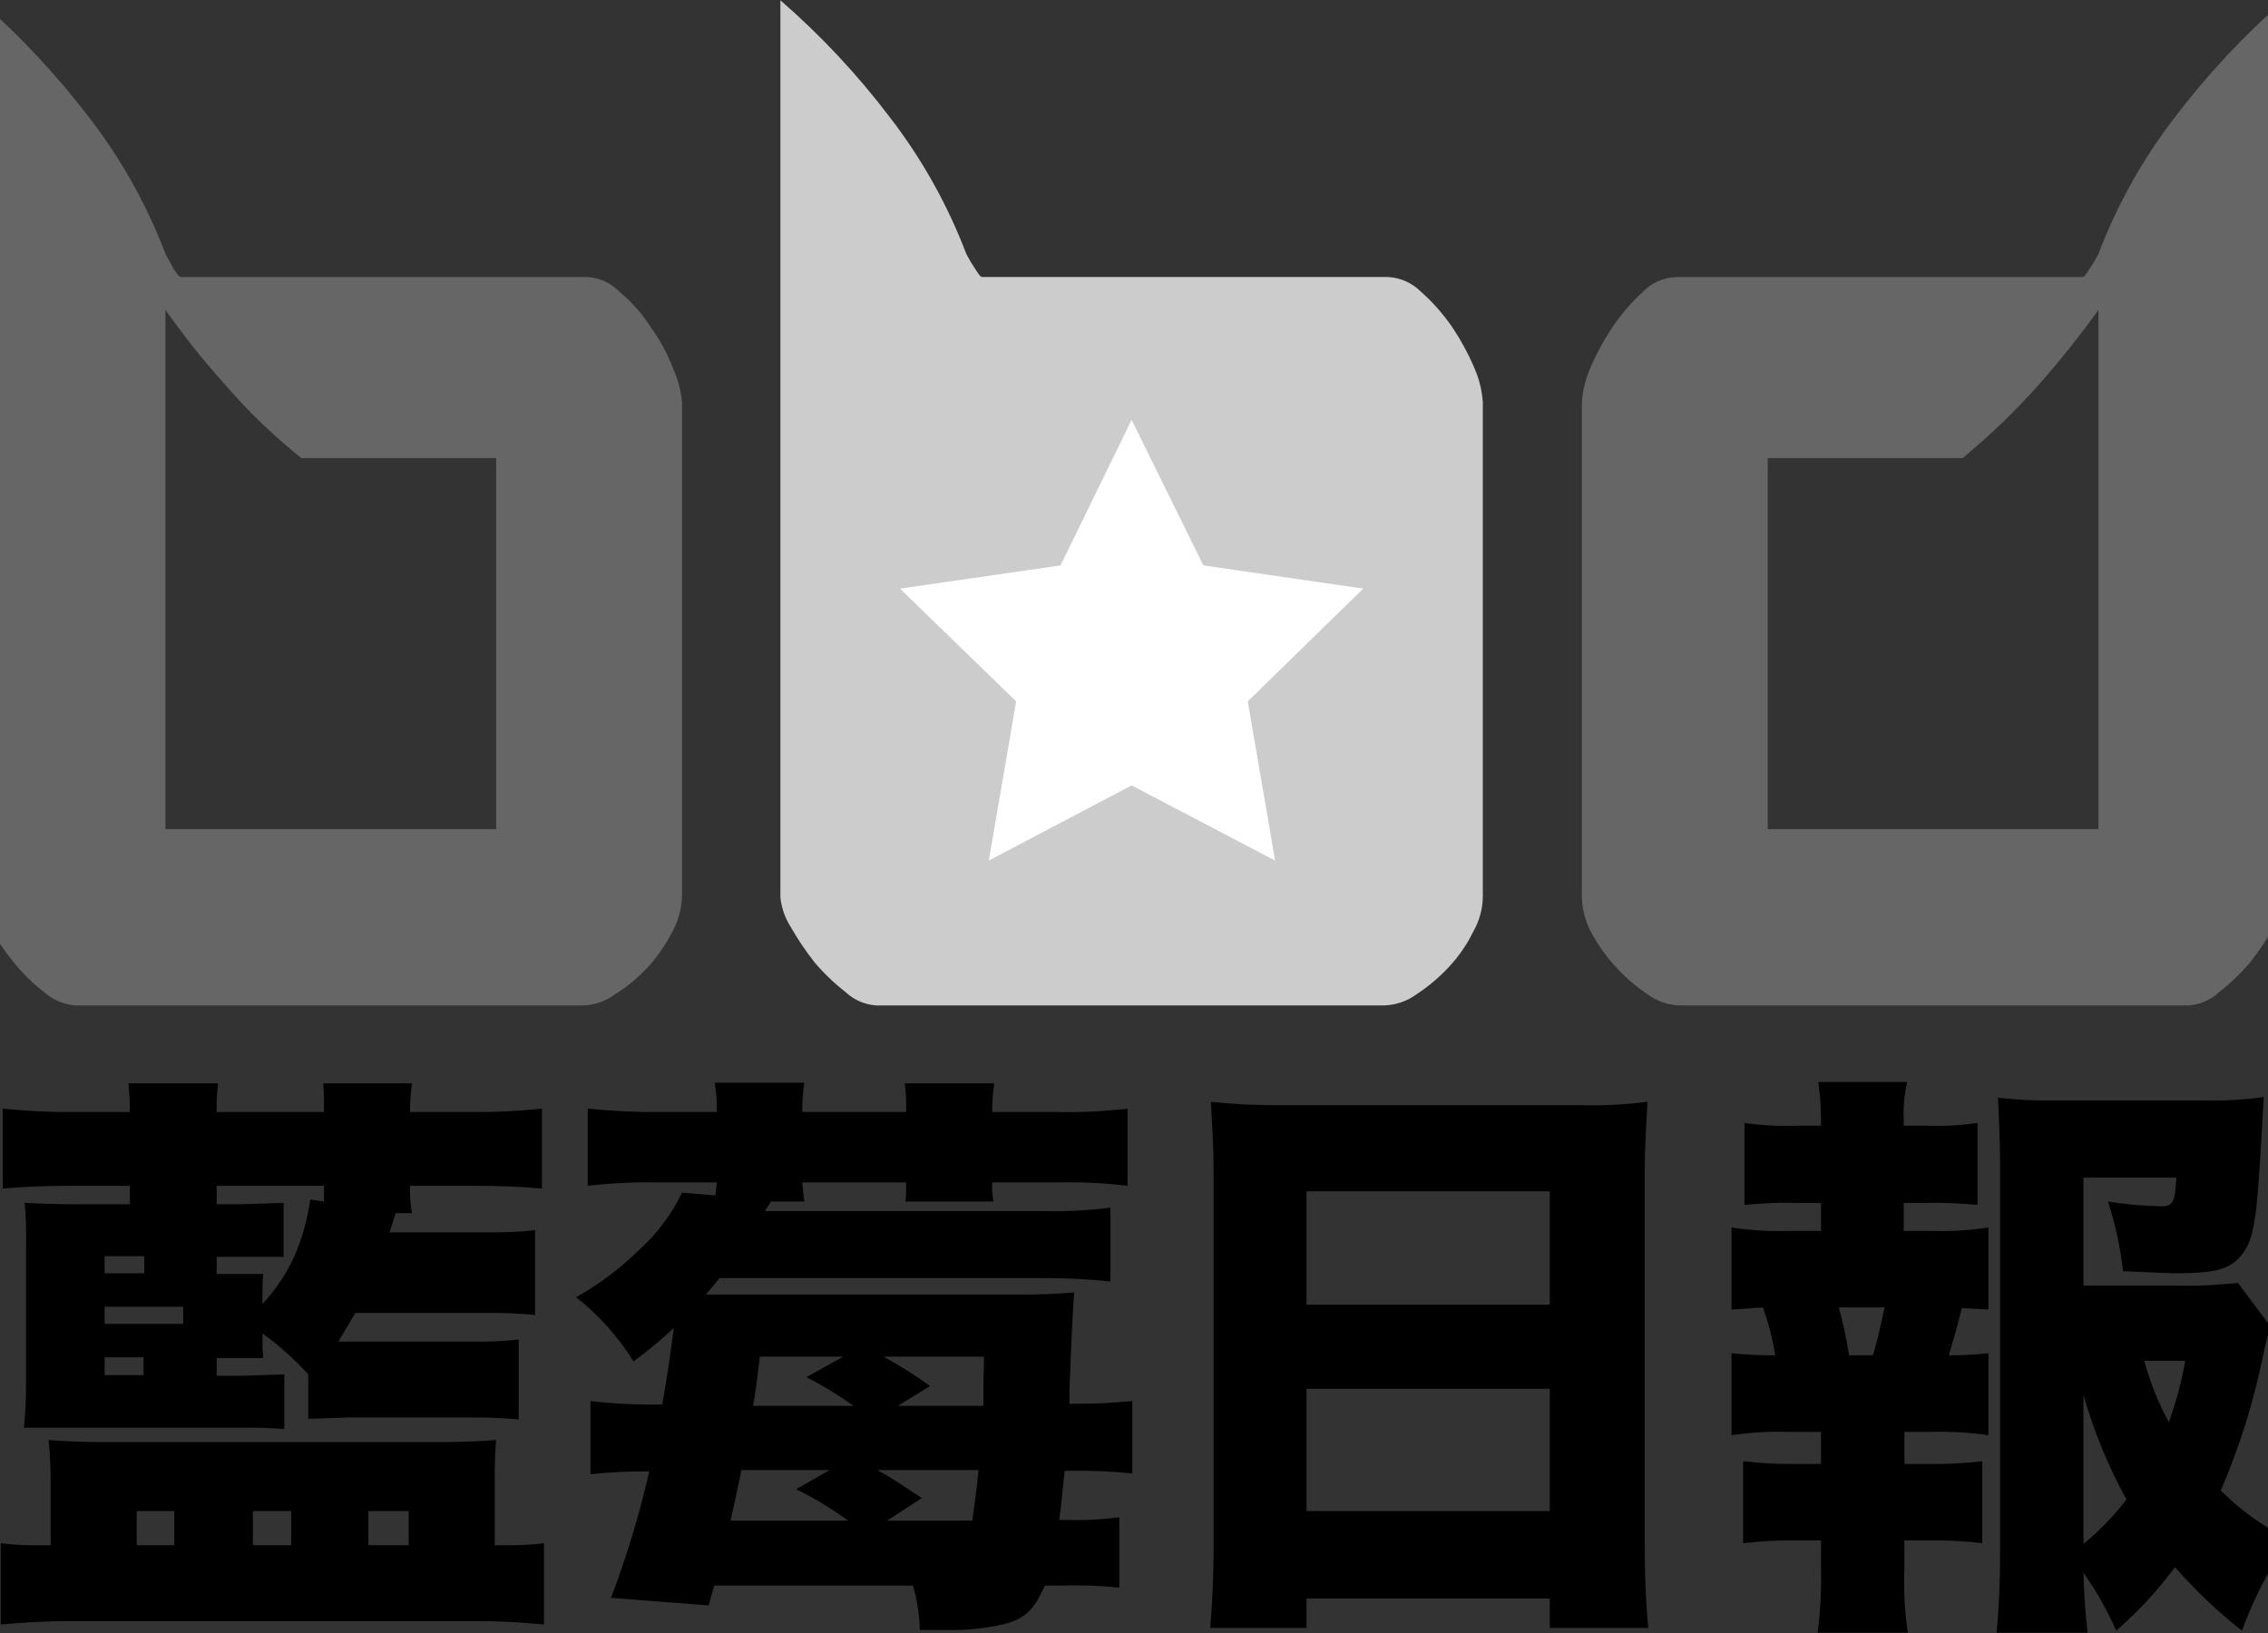
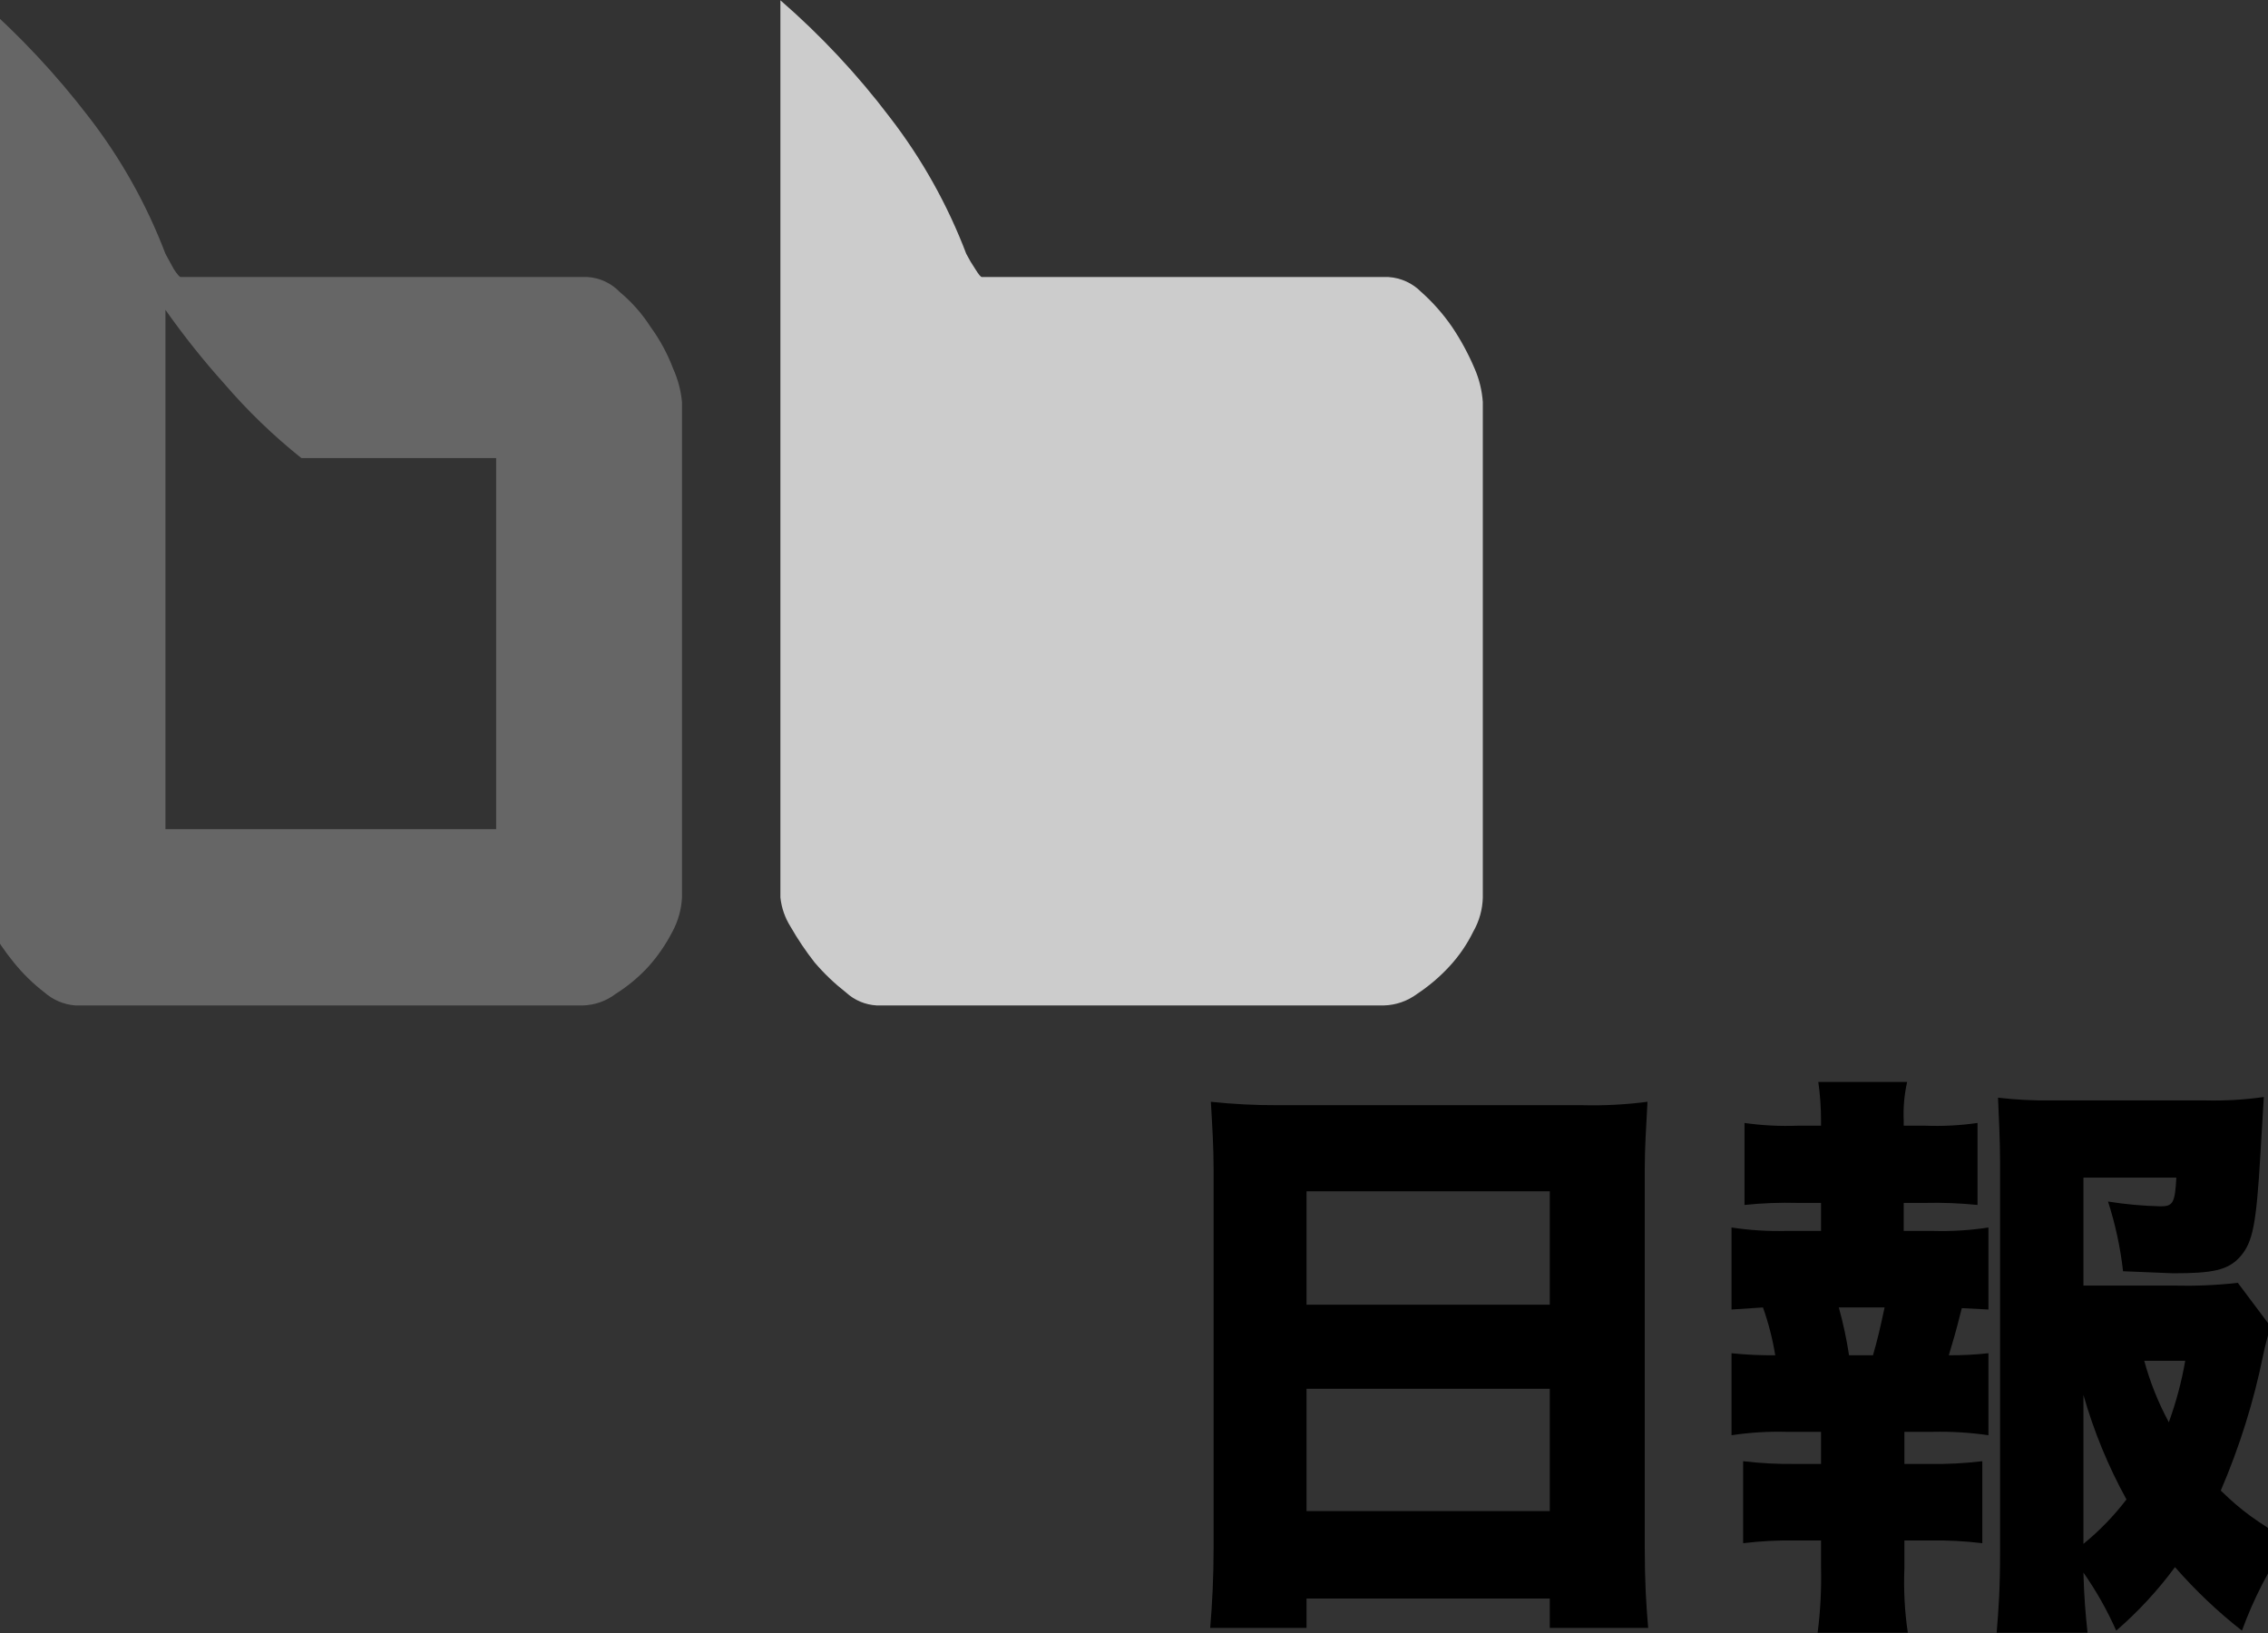
<svg xmlns="http://www.w3.org/2000/svg" width="337.9" height="243.288" viewBox="0 0 337.9 243.288" preserveAspectRatio="xMinYMin">
  <rect x="0" y="0" width="337.9" height="243.288" fill="#333333" stroke="none" />
  <title />
  <g transform="rotate(0 168.95 121.644) translate(168.95 121.644) scale(1.018) translate(-168.95 -121.644) translate(0 2.194)">
    <g transform="scale(1 1) translate(0 0)">
      <svg id="_圖層_2" data-name="圖層 2" viewBox="0 0 337.9 238.9" width="337.9" height="238.9" style="overflow: visible;">
        <defs>
          <style>
      .cls-1, .cls-2, .cls-3, .cls-4 {
        stroke-width: 0px;
      }

      .cls-2 {
        fill: #ccc;
      }

      .cls-3 {
        fill: #666;
      }

      .cls-4 {
        fill: #fff;
      }
    </style>
        </defs>
        <g id="_圖層_1-2" data-name="圖層 1">
          <path class="cls-3" d="m0,0c5.88,5.16,11.24,10.89,16,17.1,4.7,6.08,8.47,12.82,11.2,20l1.2,2.2c.5.8.9,1.2,1,1.2h59.6c1.79.12,3.46.91,4.7,2.2,1.75,1.46,3.27,3.18,4.5,5.1,1.37,1.88,2.48,3.93,3.3,6.1.7,1.55,1.14,3.21,1.3,4.9v72.5c-.09,1.75-.57,3.46-1.4,5-.95,1.84-2.12,3.56-3.5,5.1-1.41,1.54-3.03,2.89-4.8,4-1.38,1.06-3.06,1.65-4.8,1.7H14c-1.67-.13-3.25-.8-4.5-1.9-1.67-1.28-3.18-2.76-4.5-4.4-1.33-1.62-2.5-3.36-3.5-5.2-.82-1.3-1.34-2.77-1.5-4.3V0Zm47.1,67c-4.1-3.27-7.88-6.92-11.3-10.9-3.08-3.43-5.95-7.03-8.6-10.8v76h48.4v-54.3h-28.5Z" />
          <path class="cls-2" d="m117.2,0c5.91,5.13,11.27,10.86,16,17.1,4.7,6.08,8.47,12.82,11.2,20,.39.76.82,1.49,1.3,2.2.5.8.8,1.2,1,1.2h59.5c1.82.12,3.52.9,4.8,2.2,1.7,1.51,3.21,3.23,4.5,5.1,1.29,1.92,2.4,3.97,3.3,6.1.68,1.55,1.08,3.21,1.2,4.9v72.5c-.04,1.76-.53,3.48-1.4,5-.91,1.86-2.09,3.58-3.5,5.1-1.4,1.52-2.98,2.86-4.7,4-1.42,1.06-3.13,1.66-4.9,1.7h-74.2c-1.68-.09-3.27-.76-4.5-1.9-1.68-1.31-3.22-2.78-4.6-4.4-1.29-1.65-2.46-3.38-3.5-5.2-.82-1.3-1.34-2.77-1.5-4.3V0Z" />
-           <path class="cls-3" d="m337.3,131.3c-.16,1.53-.68,3-1.5,4.3-1.04,1.82-2.21,3.55-3.5,5.2-1.38,1.62-2.92,3.09-4.6,4.4-1.23,1.14-2.82,1.81-4.5,1.9h-74.2c-1.81-.01-3.56-.61-5-1.7-3.43-2.33-6.24-5.45-8.2-9.1-.8-1.55-1.25-3.26-1.3-5V58.8c.12-1.69.52-3.35,1.2-4.9.9-2.13,2.01-4.18,3.3-6.1,1.26-1.87,2.73-3.58,4.4-5.1,1.28-1.35,3.04-2.14,4.9-2.2h59.5c.2,0,.5-.4,1-1.2.48-.71.91-1.44,1.3-2.2,2.73-7.18,6.5-13.92,11.2-20,4.73-6.24,10.09-11.97,16-17.1v131.3Zm-75.6-64.3v54.3h48.4V45.3c-2.68,3.74-5.55,7.35-8.6,10.8-3.47,3.93-7.25,7.57-11.3,10.9h-28.5Z" />
-           <polygon class="cls-4" points="168.6 61.4 179.1 82.7 202.5 86.1 185.6 102.6 189.6 125.9 168.6 114.9 147.7 125.9 151.7 102.6 134.7 86.1 158.2 82.7 168.6 61.4" />
-           <path class="cls-1" d="m10.4,216.9c0-2.07-.09-4.14-.3-6.2,2.2.2,5.7.3,8,.3h49.5c2.4,0,5.7-.1,8-.3-.17,2.06-.24,4.13-.2,6.2v9.2h1.8c1.8.02,3.61-.08,5.4-.3v11.9c-3.49-.35-6.99-.52-10.5-.5H13.3c-3.6,0-6.9.2-10.2.5v-11.9c1.63.21,3.26.31,4.9.3h2.4v-9.2Zm37.7-15.8c-2.01-2.23-4.26-4.24-6.7-6,0,1.4,0,2.6.1,3.6h-6.8v2.6h3.6l6.3-.2v8c-2.1-.2-3.9-.2-6.3-.2H6.5c.21-2.19.31-4.4.3-6.6v-20.1c.05-2.07-.01-4.14-.2-6.2,2.5.1,4,.2,8.6.2h6.8v-2.7h-8.4c-4,0-6.7.1-10.2.4v-11.7c3.39.35,6.79.52,10.2.5h8.4c0-1.7-.1-2.8-.2-4.2h13.1c-.17,1.39-.24,2.8-.2,4.2h15.7c0-1.7,0-2.5-.1-4.2h13c-.22,1.39-.32,2.79-.3,4.2h9.3c3.34.02,6.68-.14,10-.5v11.7c-3.3-.3-6.2-.4-10-.4h-9.3v1c0,1.01.1,2.01.3,3h-2.4l-.9,2.8h14.6c2.24.03,4.47-.07,6.7-.3v12.4c-2.23-.22-4.46-.32-6.7-.3h-19.6l-2.5,4.2h20c2.14.03,4.27-.07,6.4-.3v11.7c-2.23-.22-4.46-.32-6.7-.3h-18.3l-5.8.2v-6.5Zm-24-14.8v-2.5h-5.8v2.5h5.8Zm5.7,7.4v-2.5h-11.5v2.5h11.5Zm-11.5,4.9v2.6h5.7v-2.6h-5.7Zm4.7,27.5h5.5v-5h-5.5v5Zm18.4-35.3c3.9-4.3,6-8.8,7-15.3l2,.3v-2.3h-15.7v2.7h3.4l6.4-.2v7.9h-9.8v2.5h6.8c-.1,1.4-.1,2-.1,3.2v1.2Zm-1.4,35.3h5.6v-5h-5.6v5Zm16.9,0h5.9v-5h-5.9v5Z" />
-           <path class="cls-1" d="m89.4,205c3.49.39,6.99.56,10.5.5.7-3.8,1.3-8,1.7-11.2-1.87,1.75-3.84,3.39-5.9,4.9-2.23-3.6-5.07-6.78-8.4-9.4,3.36-1.88,6.45-4.2,9.2-6.9,2.63-2.36,4.77-5.21,6.3-8.4l4.9.4q.1-1.2.2-1.9h-8.8c-3.37-.06-6.75.11-10.1.5v-11.3c3.56.36,7.13.53,10.7.5h8.2c.02-1.44-.08-2.88-.3-4.3h13.1c-.22,1.42-.32,2.86-.3,4.3h15.2c.04-1.4-.02-2.81-.2-4.2h13.1c-.22,1.39-.32,2.79-.3,4.2h9.9c3.31.06,6.62-.11,9.9-.5v11.3c-3.22-.4-6.46-.56-9.7-.5h-10.1c-.06.94,0,1.88.2,2.8h-12.9c.09-.93.12-1.87.1-2.8h-15.2c.1,1.2.2,2.2.3,2.8h-4.9c-.26.49-.57.96-.9,1.4h40.6c3.34.08,6.68-.09,10-.5v10.8c-3.32-.35-6.66-.52-10-.5h-47.2l-2,2.4h45.2c2.9.05,5.81-.05,8.7-.3q-.2,1.7-.7,14.2v2.1h.9c3.8,0,5.8-.2,8.3-.4v10.6c-2.86-.31-5.73-.44-8.6-.4h-1.3c-.4,3.5-.5,5.3-.8,7.2h1.2c2.54.08,5.08-.06,7.6-.4v10.3c-2.76-.29-5.53-.39-8.3-.3h-2.6c-1.5,3.3-2.6,4.6-5.4,5.5-2.94.74-5.97,1.08-9,1h-3.9c-.05-2.2-.39-4.39-1-6.5h-29.1l-.8,2.9-14.3-1.1c2.3-6.03,4.17-12.21,5.6-18.5-2.87-.03-5.74.1-8.6.4v-10.7Zm37.7,17.5c-2.39-1.76-4.93-3.3-7.6-4.6l4.9-2.8h-12.9c-.8,3.8-1,4.8-1.6,7.4h17.2Zm.8-16.8c-2.19-1.58-4.49-2.98-6.9-4.2l5.4-3h-12.2c-.5,3.9-.6,5-1,7.2h14.7Zm3.5,9.4c2.2,1.2,3.3,2,6.5,4.1l-5.1,3.3h12.5c.4-3,.6-4.5.9-7.4h-14.8Zm15.5-9.4c0-2.2,0-3.2.1-7.2h-14.7c2.35,1.29,4.63,2.73,6.8,4.3l-4.7,2.9h12.5Z" />
          <path class="cls-1" d="m234.6,161.7c3.17.08,6.35-.09,9.5-.5-.2,3.7-.4,6.9-.4,9.7v55.6c0,4.9.2,8.2.5,11.7h-14.4v-4.3h-35.6v4.3h-14.1c.3-3.5.5-7.4.5-11.7v-55.5c0-3.2-.2-6.3-.4-9.8,3.26.35,6.53.51,9.8.5h44.6Zm-4.8,29.2v-16.6h-35.6v16.6h35.6Zm-35.6,12.3v17.9h35.6v-17.9h-35.6Z" />
          <path class="cls-1" d="m285.9,180.1c2.71.08,5.42-.09,8.1-.5v12l-3.9-.2c-1,4-1.2,4.5-1.9,6.9,1.94.01,3.87-.09,5.8-.3v12c-2.68-.39-5.39-.56-8.1-.5h-4.2v4.7h3.6c2.61.05,5.21-.09,7.8-.4v12c-2.59-.31-5.19-.45-7.8-.4h-3.6v4c-.13,3.18.03,6.36.5,9.5h-13.2c.41-3.15.57-6.33.5-9.5v-4h-3.6c-2.61-.05-5.21.09-7.8.4v-12c2.59.31,5.19.44,7.8.4h3.6v-4.7h-5.1c-2.68-.07-5.35.1-8,.5v-12c2.13.22,4.26.32,6.4.3-.39-2.38-.99-4.73-1.8-7l-4.6.3v-12c2.65.4,5.32.57,8,.5h5.1v-4.1h-3.4c-2.6-.07-5.21.03-7.8.3v-12c2.58.37,5.19.5,7.8.4h3.4v-.7c0-1.91-.13-3.81-.4-5.7h13c-.42,1.87-.59,3.79-.5,5.7v.7h3.1c2.57.1,5.15-.03,7.7-.4v12c-2.56-.26-5.13-.36-7.7-.3h-3.1v4.1h4.3Zm-8.8,18.2c.7-2.4,1.1-4.2,1.7-7h-6.7c.64,2.3,1.14,4.64,1.5,7h3.5Zm58.2-4.2c-.44,1.38-.81,2.78-1.1,4.2-1.38,6.8-3.46,13.43-6.2,19.8,3.2,3.1,5.1,4.4,9.9,7.3-2.81,4.1-5.1,8.53-6.8,13.2-3.55-2.78-6.83-5.9-9.8-9.3-2.51,3.41-5.4,6.53-8.6,9.3-1.32-2.98-2.93-5.83-4.8-8.5.1,3.7.3,5.9.6,8.8h-13.3c.3-3.6.5-6.5.5-11.8v-57.2c0-2.9-.2-7-.3-9.3,2.59.3,5.19.44,7.8.4h22.5c2.88.07,5.75-.09,8.6-.5l-.5,8.4c-.6,10.2-1.1,12.8-2.9,14.9s-4.2,2.5-9.9,2.5l-7.3-.3c-.39-3.47-1.13-6.88-2.2-10.2,2.55.41,5.12.64,7.7.7,1.8,0,2.1-.5,2.3-4.2h-13.6v15.8h13.1c3.17.08,6.35-.05,9.5-.4l4.8,6.4Zm-27.4,31.8c2.35-1.91,4.46-4.1,6.3-6.5-2.67-4.85-4.78-9.98-6.3-15.3v21.8Zm8.9-26.8c.85,3.13,2.06,6.15,3.6,9,1.06-2.92,1.87-5.94,2.4-9h-6Z" />
        </g>
      </svg>
    </g>
  </g>
</svg>